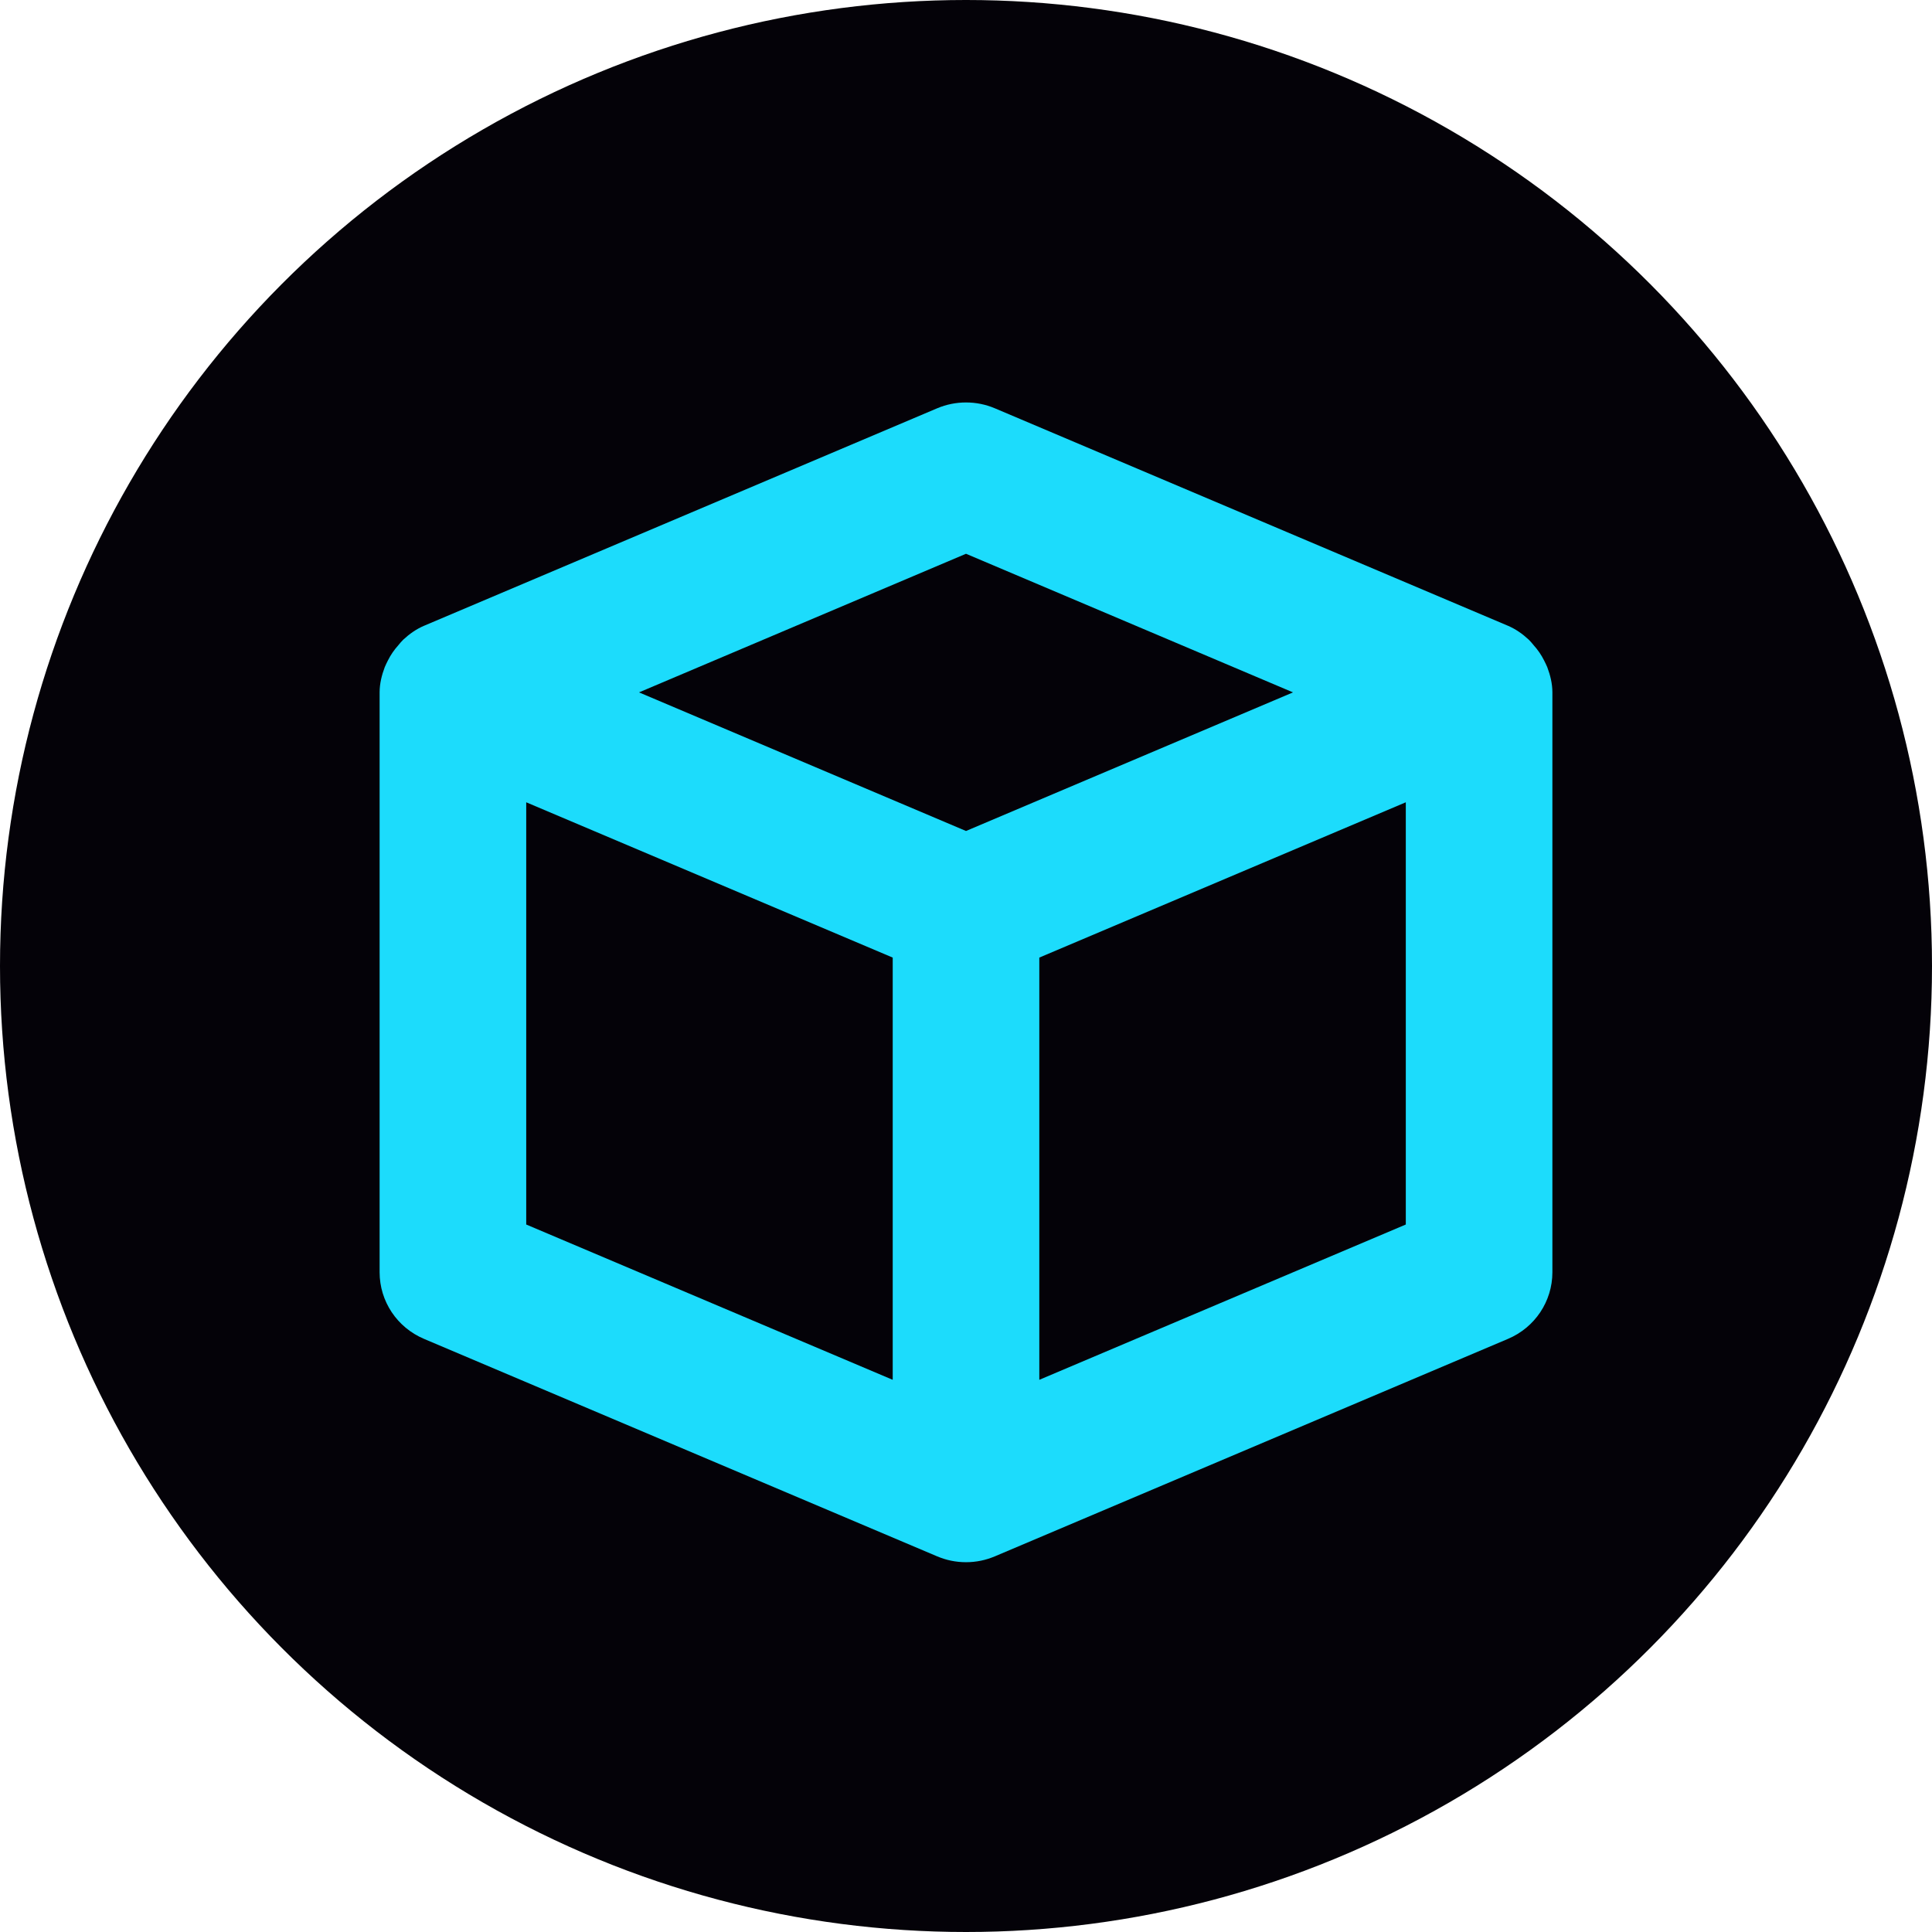
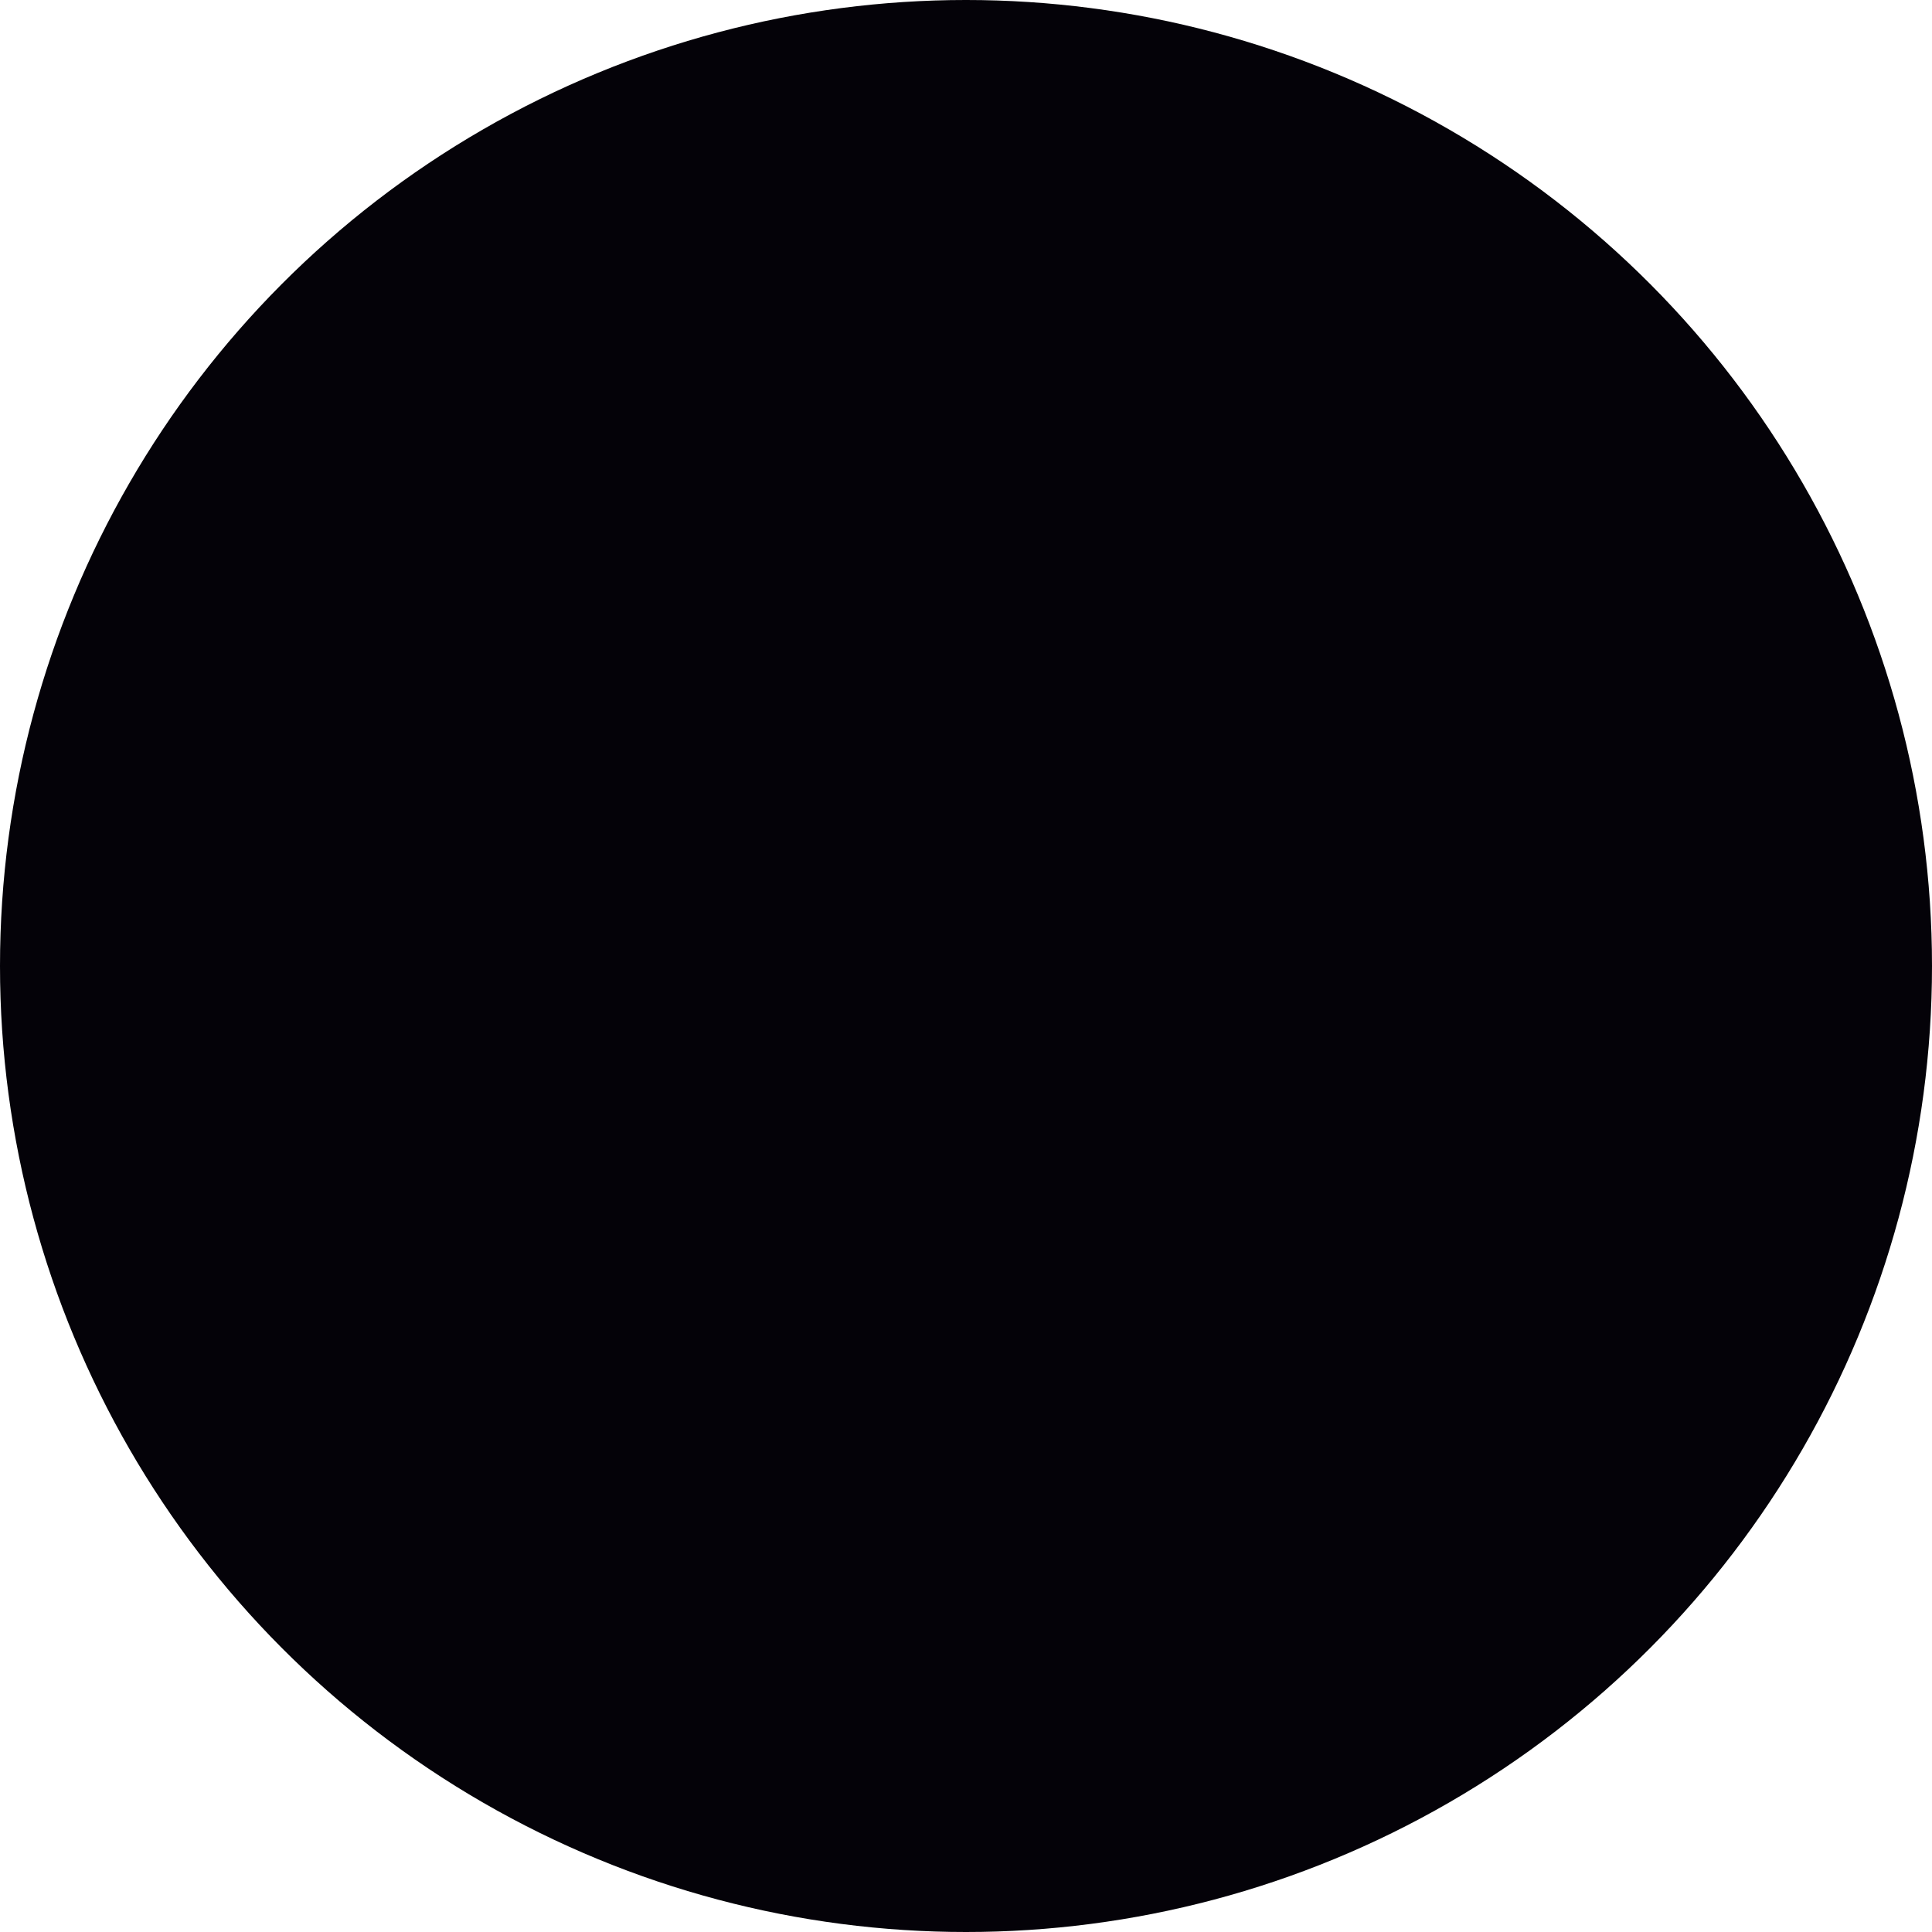
<svg xmlns="http://www.w3.org/2000/svg" viewBox="0 0 256 256" fill="none">
  <circle cx="128" cy="128" r="128" fill="#040208" />
-   <path fill-rule="evenodd" clip-rule="evenodd" d="M186.276 162.254L137.714 182.832V126.885L186.276 106.307V162.254ZM128.001 110.11L84.673 91.744L128.001 73.377L171.33 91.744L128.001 110.11ZM118.289 182.832L69.727 162.254V106.307L118.289 126.885V182.832ZM205.019 88.399C204.891 88.076 204.736 87.799 204.594 87.502C204.223 86.76 203.764 86.099 203.211 85.486C203.002 85.236 202.807 84.987 202.571 84.764C201.768 84.015 200.864 83.368 199.812 82.916L199.792 82.909C199.785 82.909 199.765 82.896 199.745 82.889L131.825 54.102C129.397 53.07 126.604 53.07 124.176 54.102L56.257 82.889C56.236 82.896 56.216 82.909 56.209 82.909L56.189 82.916C55.137 83.368 54.233 84.015 53.43 84.764C53.194 84.987 52.999 85.236 52.79 85.486C52.236 86.099 51.778 86.76 51.407 87.502C51.265 87.799 51.11 88.076 50.982 88.399C50.584 89.458 50.301 90.571 50.301 91.745V168.581C50.301 172.432 52.614 175.899 56.189 177.41L124.176 206.224H124.183C125.356 206.723 126.638 207 128 207C129.363 207 130.644 206.723 131.818 206.224H131.825L199.812 177.41C203.386 175.899 205.7 172.432 205.7 168.581V91.745C205.7 90.571 205.417 89.458 205.019 88.399Z" fill="#1CDCFC" />
</svg>